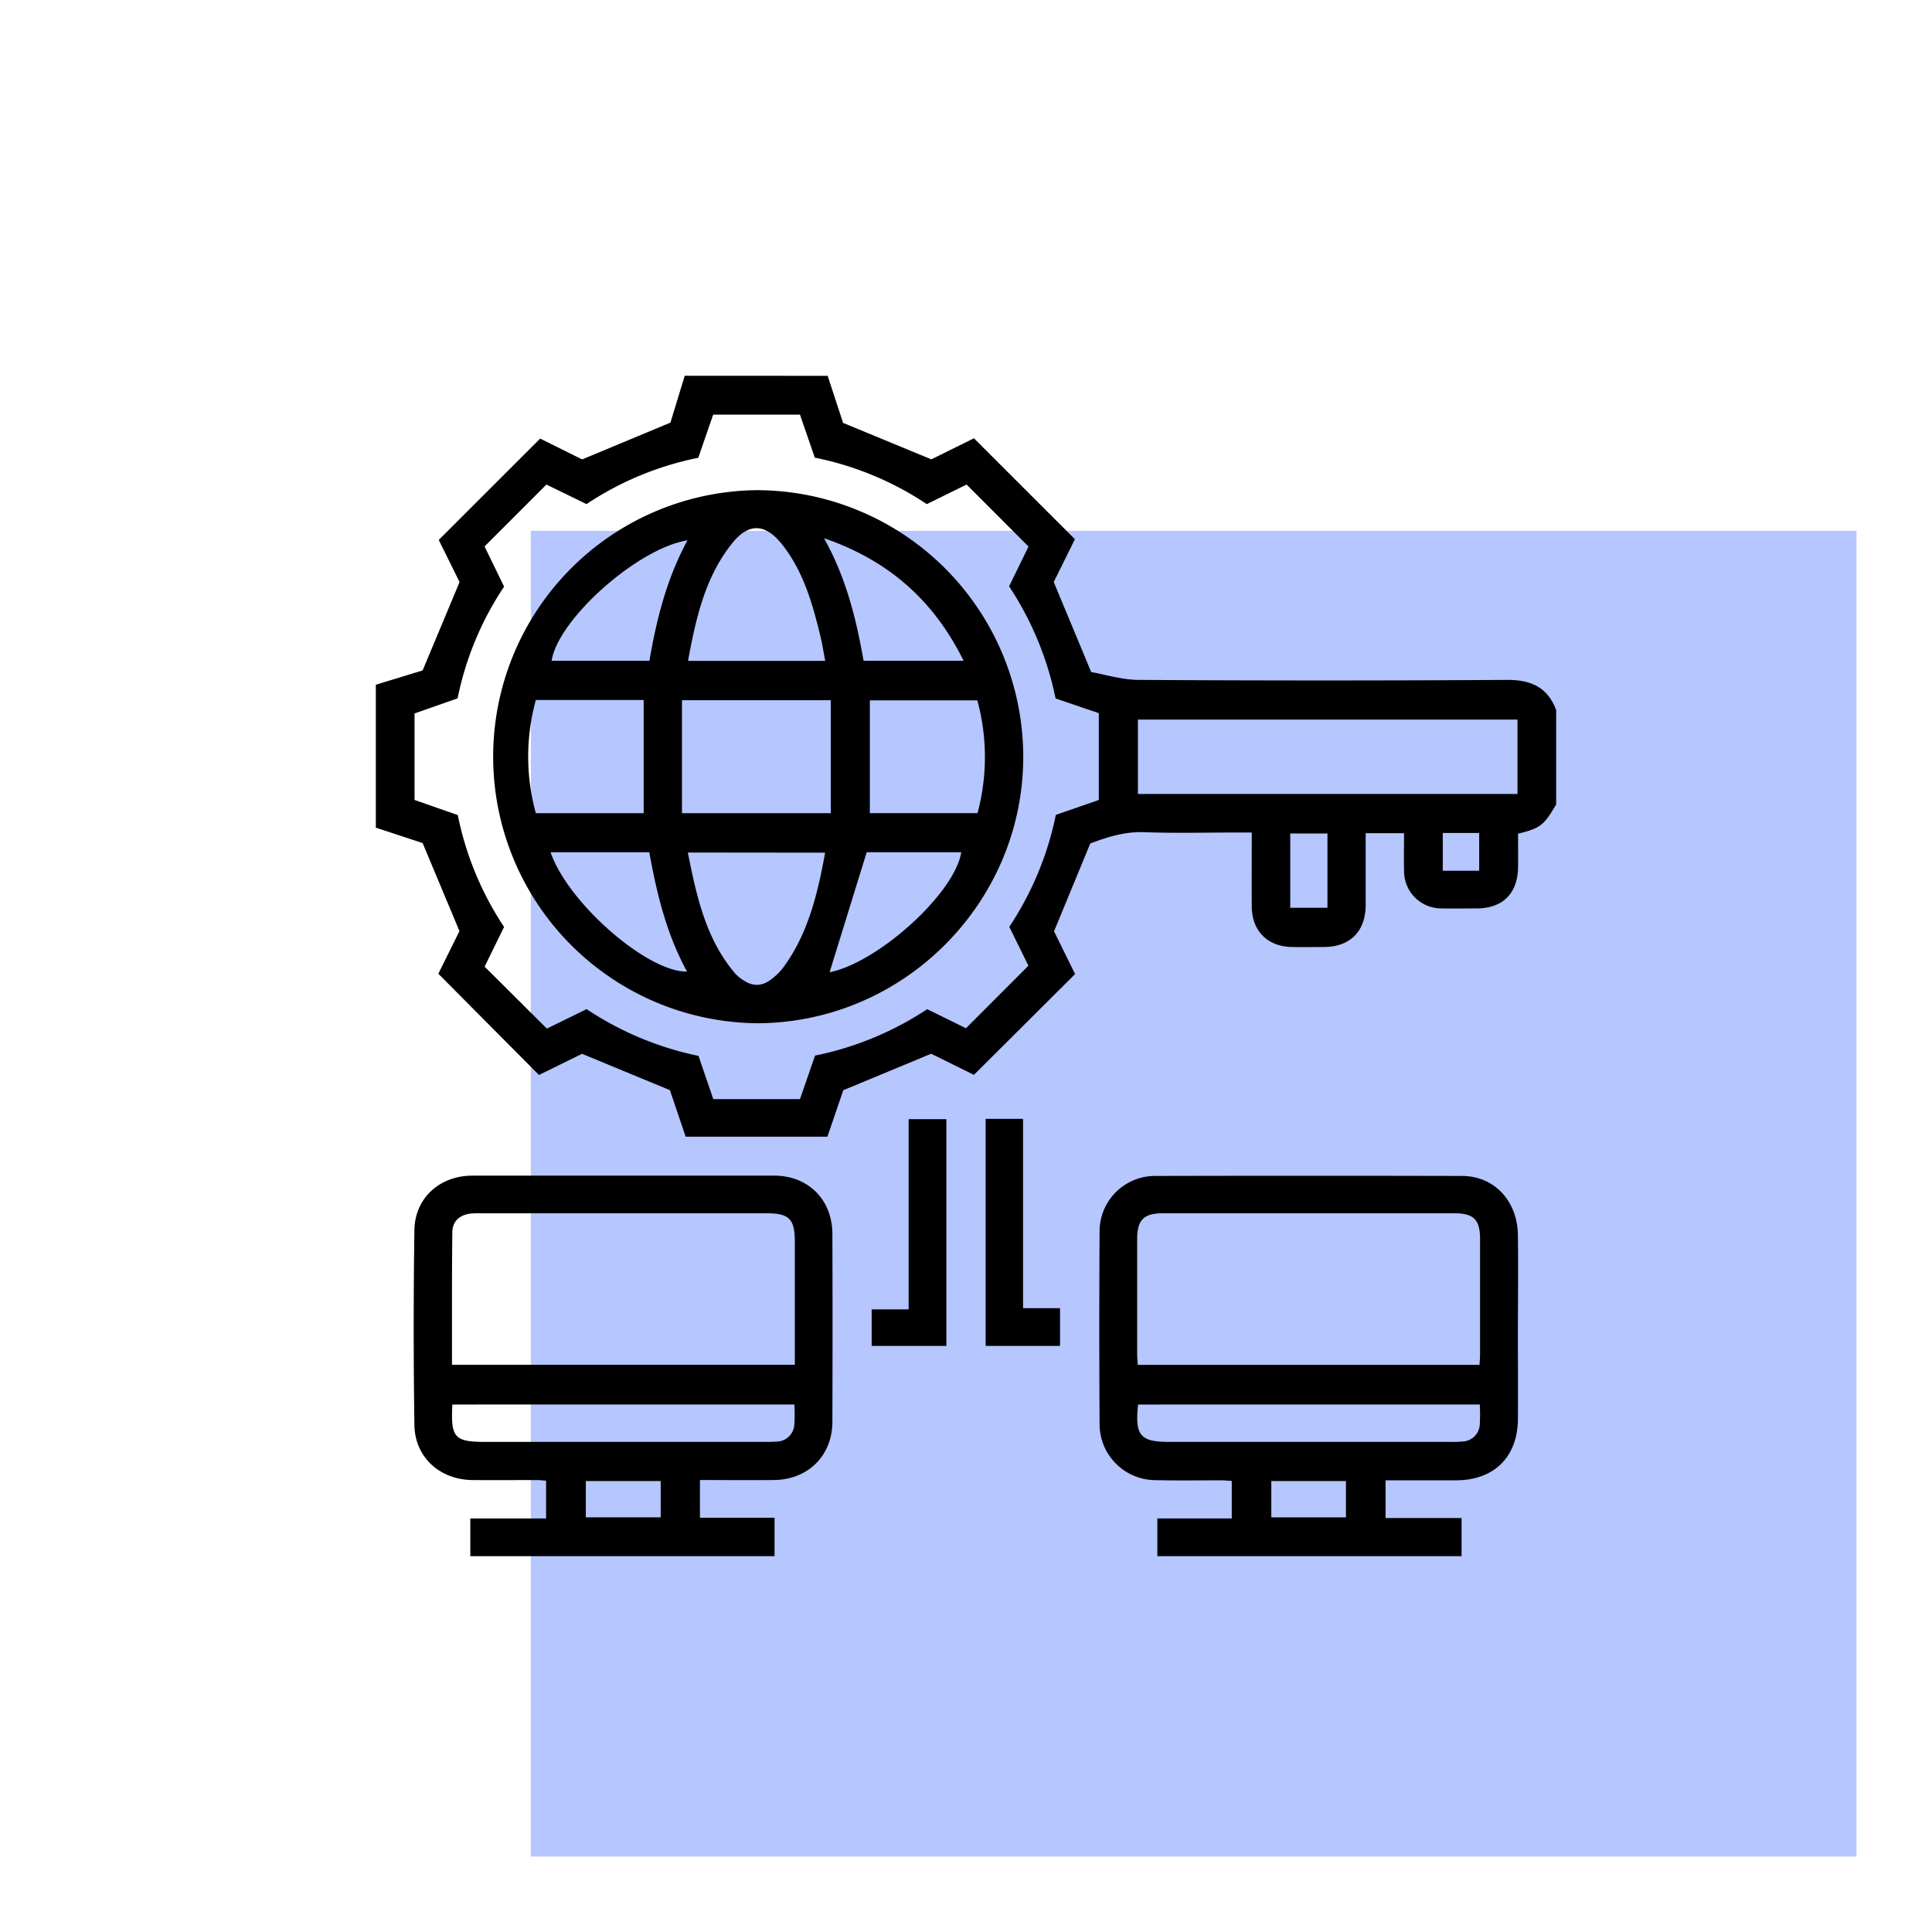
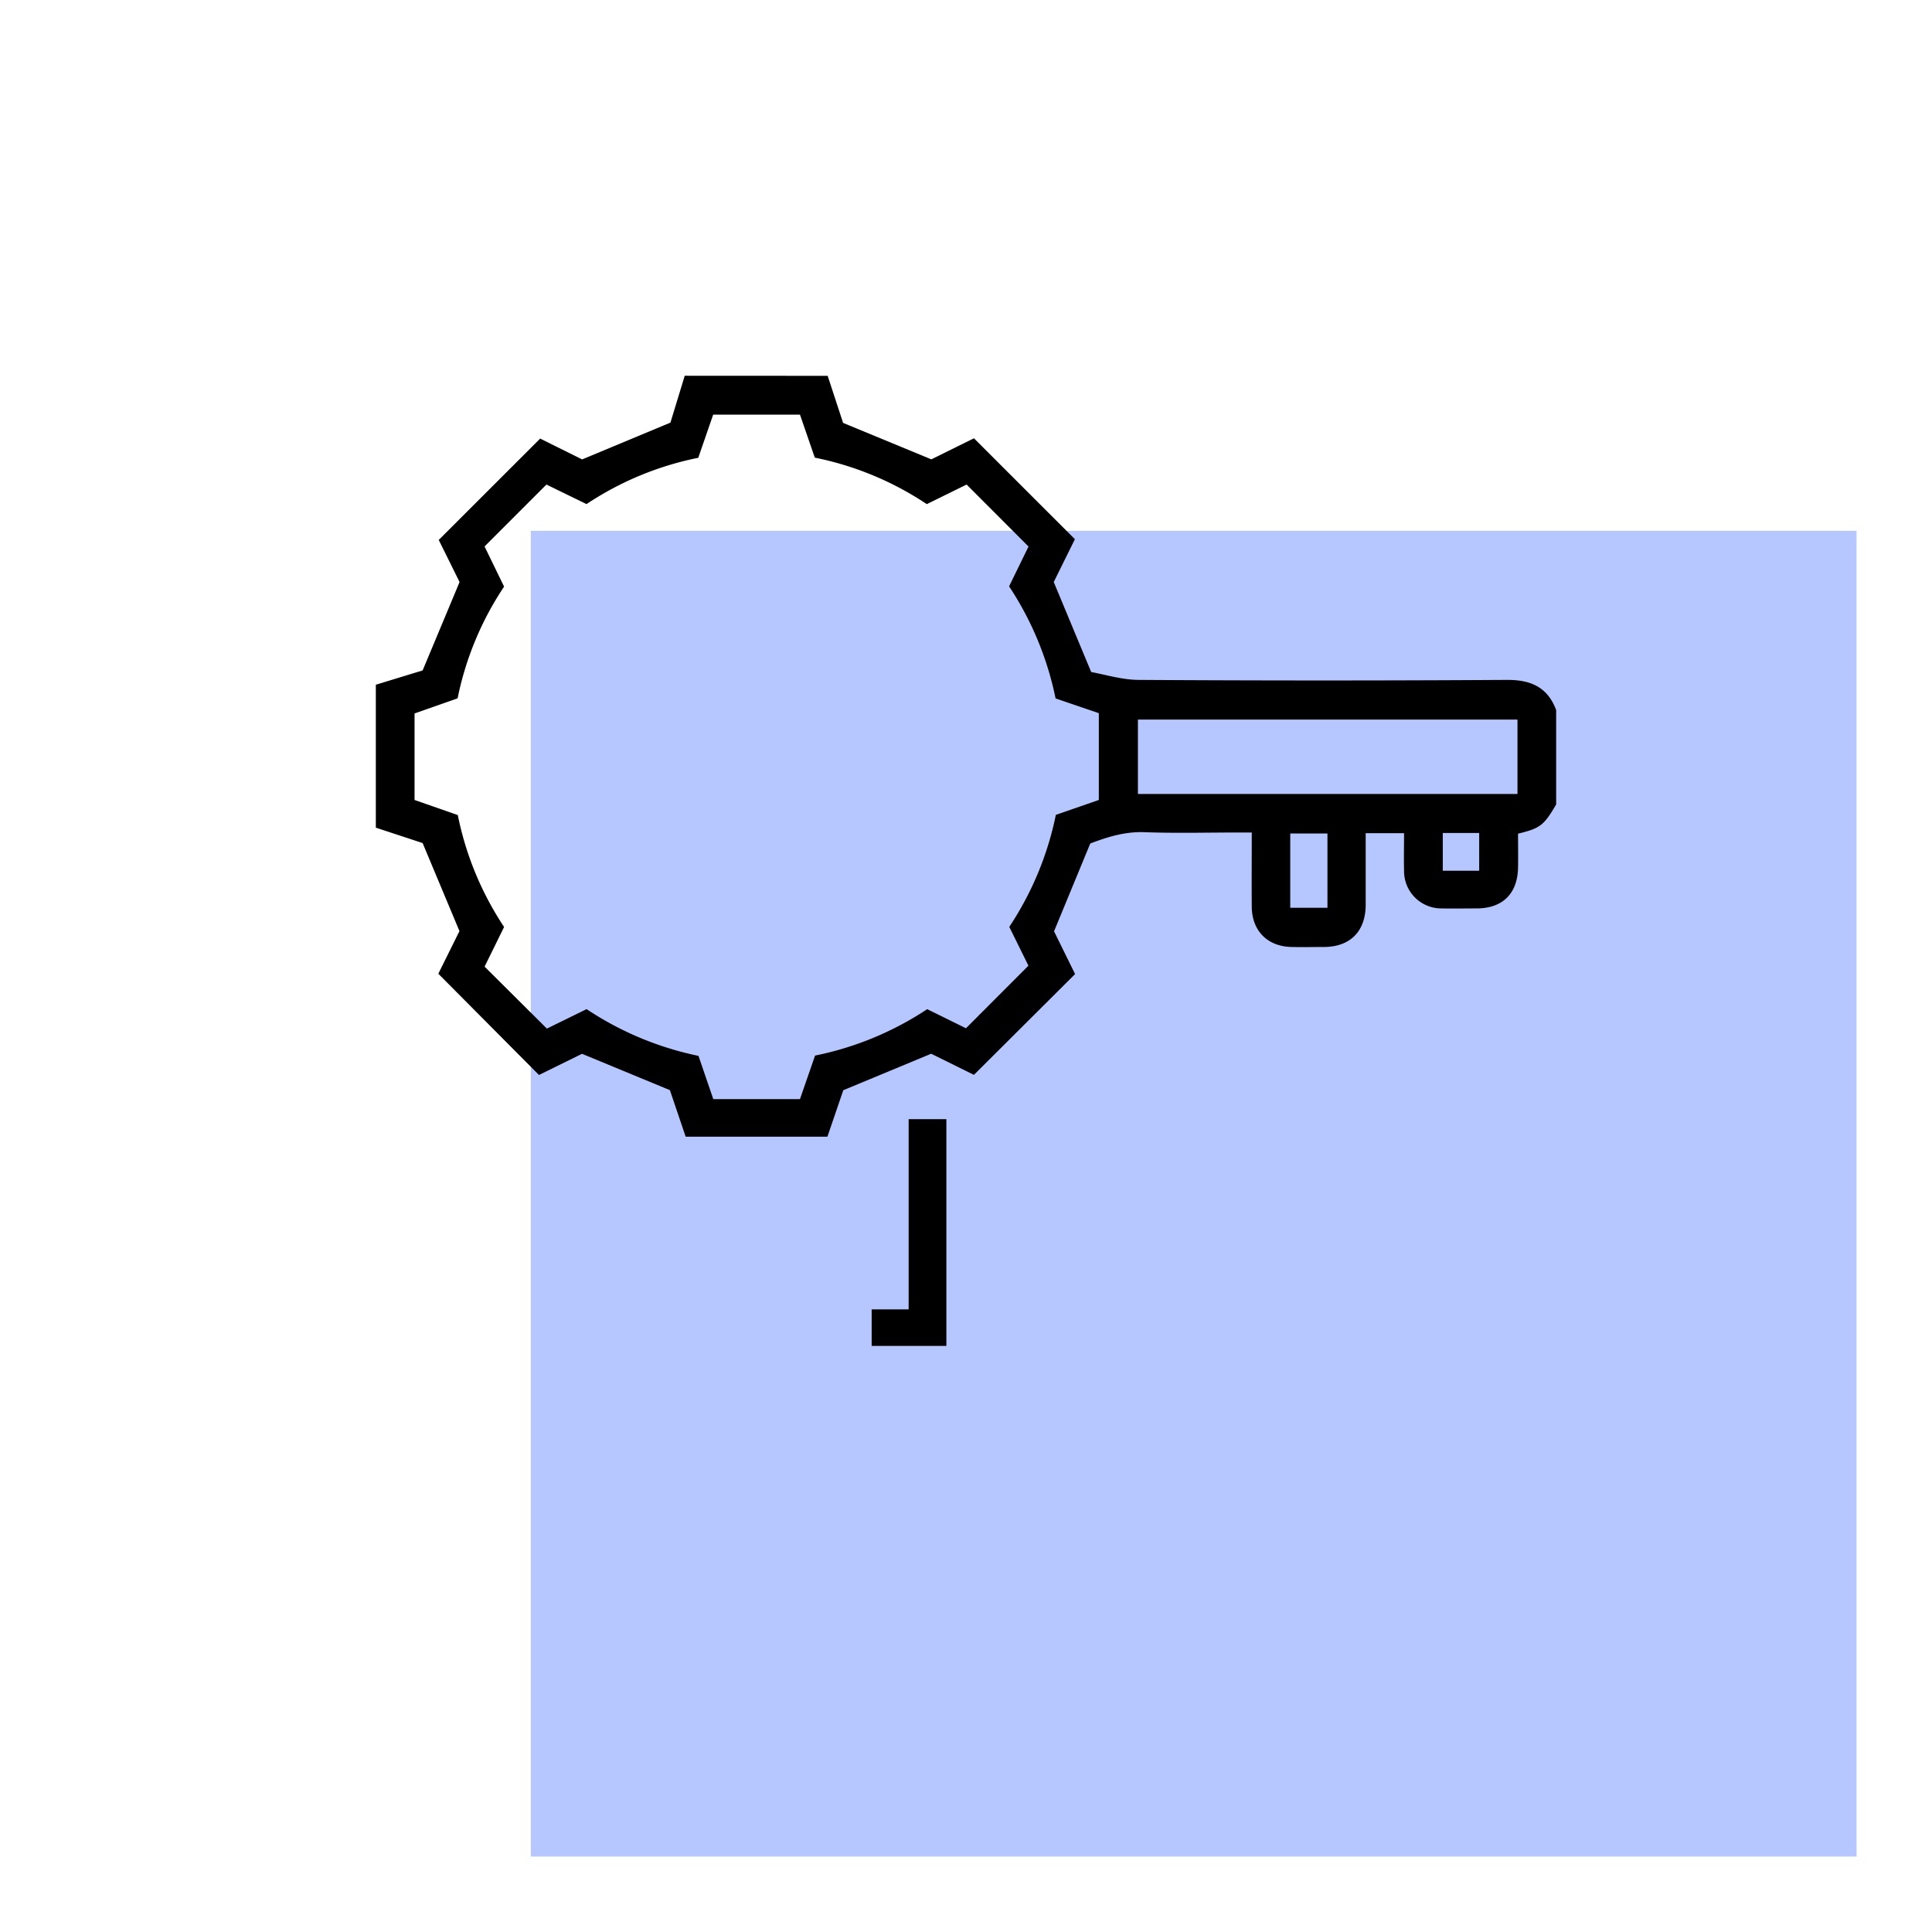
<svg xmlns="http://www.w3.org/2000/svg" id="Layer_1" data-name="Layer 1" viewBox="0 0 512 512">
  <defs>
    <style>.cls-1{fill:#b6c6ff;}</style>
  </defs>
  <rect class="cls-1" x="140.68" y="140.68" width="351.32" height="351.32" />
  <path d="M219.34,99.6l4.09,12.47,23.38,9.66,11.3-5.58,26.75,26.74c-1.83,3.7-3.8,7.7-5.61,11.35l9.93,23.86c3.57.62,8.09,2.06,12.62,2.08q48.87.3,97.73,0c6.25,0,10.64,2,12.87,8v25c-3.27,5.58-4.21,6.32-10.1,7.75,0,2.94.05,6,0,9-.14,6.88-4.07,10.76-10.88,10.81-3.15,0-6.31.06-9.46,0a9.87,9.87,0,0,1-9.87-9.94c-.08-3.25,0-6.5,0-10H361.92v15c0,1.42,0,2.85,0,4.27-.13,6.79-4.11,10.79-10.87,10.89-3,0-5.91.07-8.86,0-6.34-.17-10.41-4.31-10.46-10.67s0-12.8,0-19.67h-3.42c-8.34,0-16.7.23-25-.08-5.27-.2-10,1.33-14.38,3l-9.6,23.27,5.58,11.33L258.1,284.85l-11.33-5.6-23.29,9.67-4.21,12.32H181.71l-4.18-12.34-23.29-9.63-11.41,5.61-26.67-26.83,5.6-11.3L112,223.42,99.6,219.34V181.46L112,177.67c3.45-8.24,6.53-15.62,9.79-23.42-1.76-3.57-3.78-7.65-5.52-11.16l26.88-26.86,11.12,5.52L177.67,112c1.14-3.73,2.47-8.08,3.79-12.42Zm60.4,85.49a84.45,84.45,0,0,0-12.32-29.7c1.84-3.78,3.61-7.39,5.15-10.55l-16.41-16.43-10.55,5.19a82.82,82.82,0,0,0-29.68-12.32L212,109.88H189c-1.35,3.92-2.67,7.72-3.95,11.44a82.91,82.91,0,0,0-29.62,12.27l-10.62-5.18-16.4,16.4,5.18,10.65a82.76,82.76,0,0,0-12.32,29.61l-11.41,4V212l11.46,4a83.16,83.16,0,0,0,12.27,29.66c-1.86,3.78-3.63,7.39-5.17,10.51l16.51,16.42,10.52-5.16a84.23,84.23,0,0,0,29.66,12.39c1.38,4.05,2.66,7.77,3.92,11.46H212l4-11.54a83.87,83.87,0,0,0,29.72-12.3l10.27,5.06,16.55-16.58c-1.55-3.15-3.29-6.69-5.07-10.29a83.91,83.91,0,0,0,12.34-29.68L291.2,212V189Zm122.41,5.6H301.56v19.72H402.15Zm-50.36,30.2h-9.86v19.68h9.86ZM392,230.75v-10h-9.65v10Z" />
-   <path d="M124.64,412.4v-10h20.08v-10c-.75-.05-1.61-.17-2.48-.17-5.7,0-11.4.05-17.1,0-8.61-.12-15.19-6.06-15.32-14.59q-.37-25.8,0-51.61c.12-8.56,6.71-14.46,15.35-14.47q40,0,80,0c9,0,15.38,6.36,15.42,15.4q.09,24.89,0,49.78c0,9-6.42,15.36-15.4,15.48-6.5.08-13,0-19.7,0v10h19.77V412.4Zm-4.86-50.73h90.86v-3.22q0-14.65,0-29.32c0-6.11-1.47-7.6-7.55-7.6H127.35a18.23,18.23,0,0,0-3,.13c-2.76.47-4.47,2.14-4.48,4.95C119.74,338.21,119.78,349.8,119.78,361.67Zm.1,10.54c-.45,8.88.52,9.91,9,9.91h73.53c1.12,0,2.24,0,3.35-.08a4.8,4.8,0,0,0,4.76-4.66,44.37,44.37,0,0,0,0-5.17Zm35.37,29.9h19.84v-9.62H155.25Z" />
-   <path d="M306.71,412.4v-10h19.72v-9.94c-.92-.05-1.88-.16-2.85-.16-5.81,0-11.61.09-17.41-.05a14.86,14.86,0,0,1-14.77-14.84q-.15-25.5,0-51a14.7,14.7,0,0,1,14.77-14.77q40.62-.1,81.24,0c8.56,0,14.73,6.58,14.85,15.67.12,8.85,0,17.71,0,26.57,0,7.43.06,14.86,0,22.29-.11,10-6.35,16.09-16.34,16.13-6.19,0-12.38,0-18.73,0v10h20.14V412.4Zm85.38-50.69c.05-1,.14-1.94.14-2.83q0-15.27,0-30.55c0-5.08-1.68-6.79-6.78-6.8H308.19c-5.08,0-6.81,1.75-6.83,6.79q0,15.27,0,30.54c0,.9.1,1.79.16,2.85Zm-90.49,10.5c-.87,8.23.58,9.91,8.25,9.91h74.44a31.16,31.16,0,0,0,3.35-.11,4.73,4.73,0,0,0,4.52-4.55,48,48,0,0,0,0-5.25Zm55.09,20.28H336.91v9.63h19.78Z" />
  <path d="M231,356.68V347h9.8V296.59h10v60.09Z" />
-   <path d="M261.21,296.51h9.91v50.17h9.8v10H261.21Z" />
-   <path d="M200.4,129.9a70.74,70.74,0,0,1,70.77,70.34c.18,38.87-31.65,70.86-70.57,70.93a70.64,70.64,0,0,1-.2-141.27Zm-19.67,85.61h39.43V185.56H180.73Zm-10.15,0v-30H142a56.63,56.63,0,0,0,0,30Zm11.7,10.42c2.33,11.58,4.71,22.74,12.41,31.9a10,10,0,0,0,1.82,1.61c2.83,2.07,5.35,2.1,8.08-.06a16.23,16.23,0,0,0,3-3c6.59-9,9.09-19.52,11.08-30.41Zm48.24-10.44h28.53A57.14,57.14,0,0,0,259,185.6H230.52Zm-11.83-40.34c-.44-2.33-.76-4.43-1.26-6.5-2.11-8.72-4.54-17.35-10.29-24.52-4.37-5.44-8.77-5.57-13.08-.19-7.23,9-9.64,19.94-11.73,31.21Zm11,50.7c-3.41,11-6.67,21.57-9.84,31.8,12.66-2.45,33.16-20.82,34.89-31.8Zm-83.78,0c4.58,13.44,25.74,31.87,36.16,31.62-5.41-9.87-8-20.57-10-31.62Zm26.19-50.73c1.91-11.13,4.63-21.88,10.09-31.93-13.2,2.1-34.34,20.95-36,31.93Zm56.72,0h26.55c-7.87-15.93-19.79-26.57-37-32.49C224.27,153.16,226.89,164,228.86,175.12Z" />
</svg>